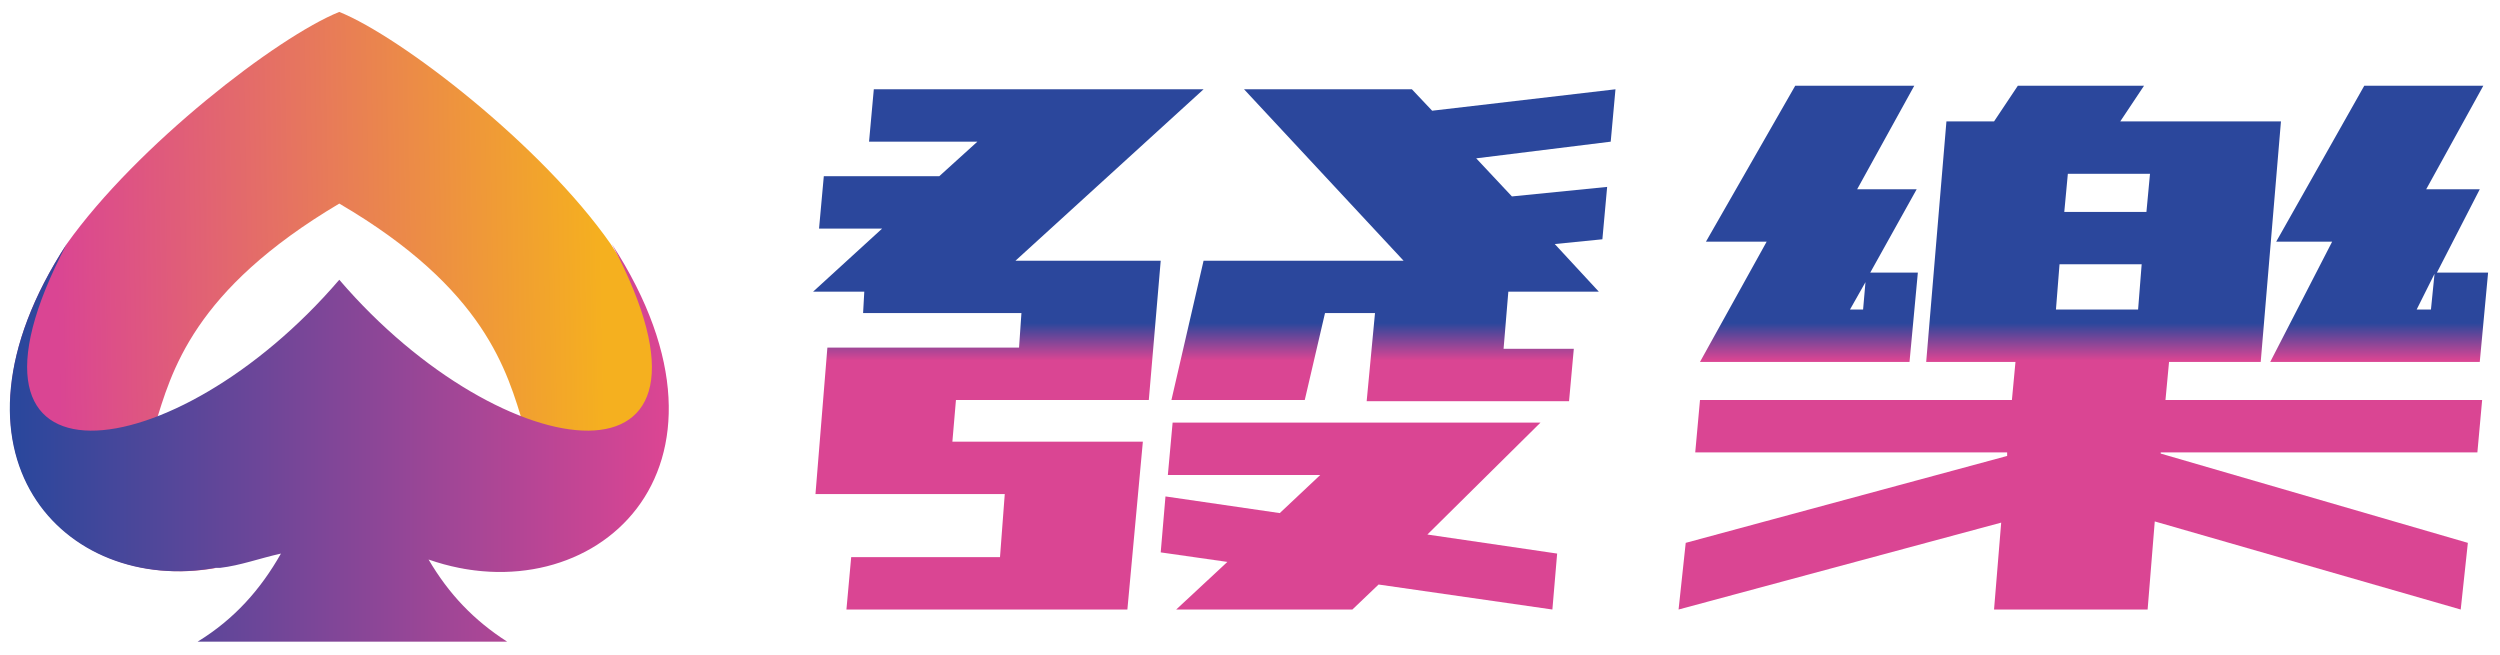
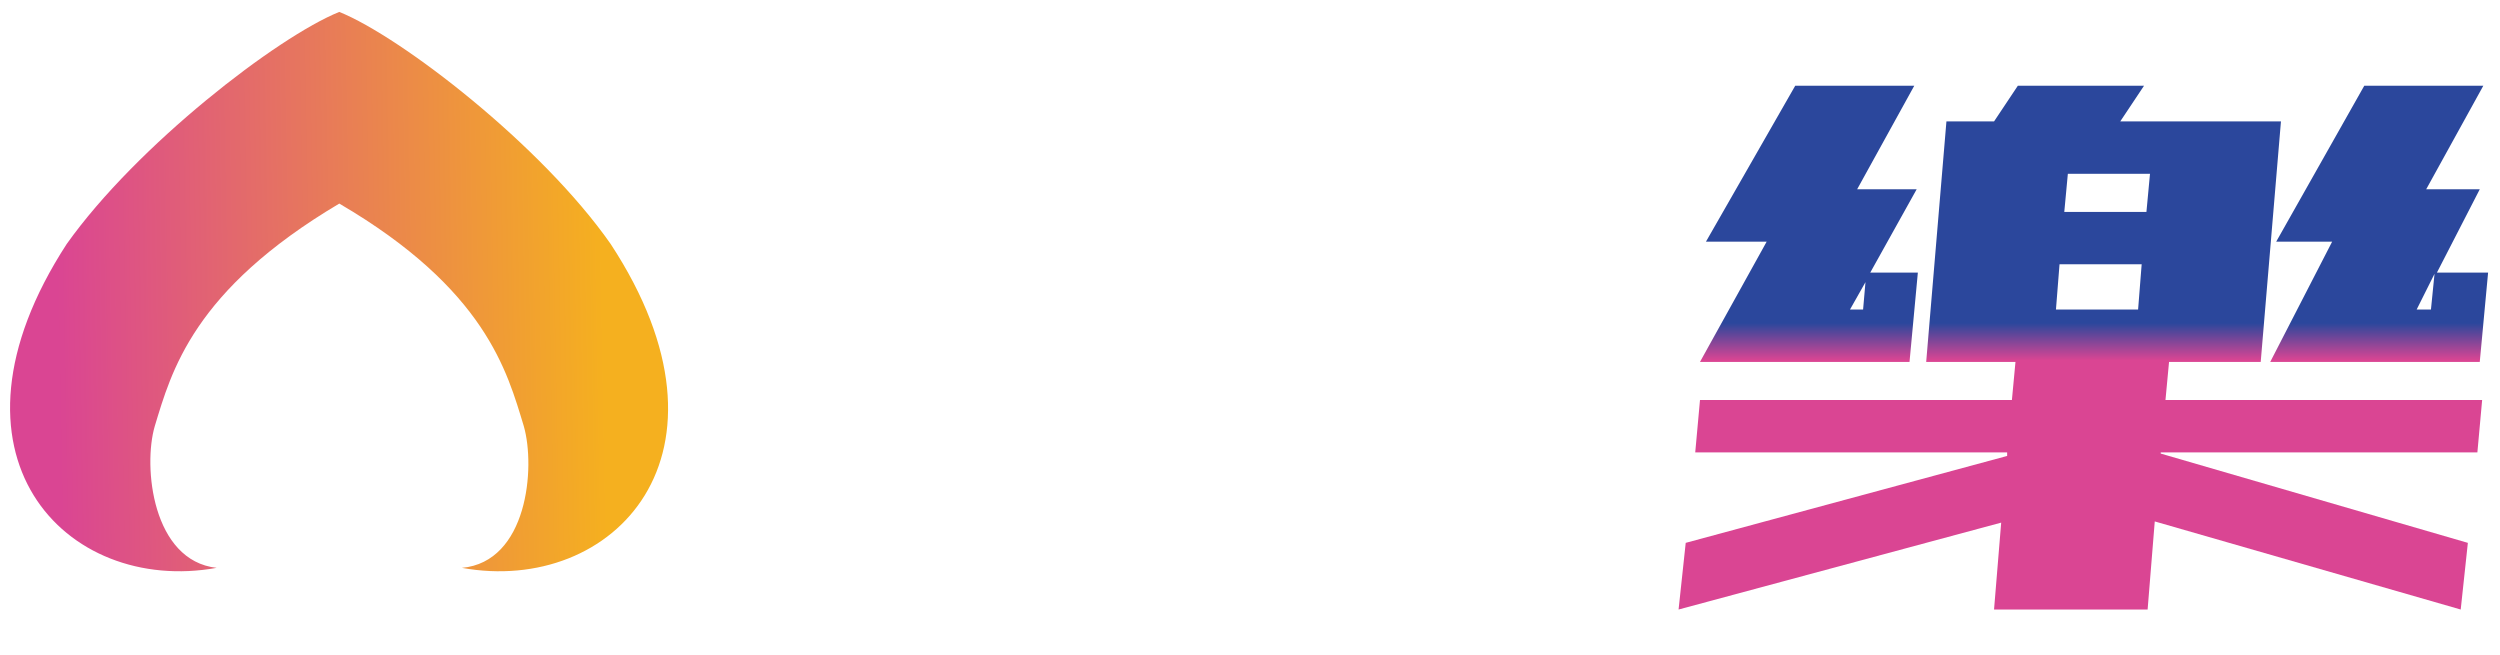
<svg xmlns="http://www.w3.org/2000/svg" version="1.1" id="圖層_1" x="0px" y="0px" viewBox="0 0 210 55" style="enable-background:new 0 0 210 55;" xml:space="preserve">
  <style type="text/css">
	.st0{fill:url(#SVGID_1_);}
	.st1{fill:url(#SVGID_2_);}
	.st2{fill:url(#SVGID_3_);}
	.st3{fill:url(#SVGID_4_);}
</style>
  <g>
    <linearGradient id="SVGID_1_" gradientUnits="userSpaceOnUse" x1="-86.79" y1="-587.576" x2="-40.861" y2="-588.413" gradientTransform="matrix(-1 0 0 -1 -36.11 -563.35)">
      <stop offset="0" style="stop-color:#F5B01F" />
      <stop offset="1" style="stop-color:#DA4593" />
    </linearGradient>
    <path class="st0" d="M18.2,47.7c-5.4-0.6-6.2-8.5-5.2-11.9c1.4-4.6,3.2-11.4,15.5-18.7C40.8,24.3,42.6,31.2,44,35.8   c1,3.5,0.3,11.4-5.2,11.9c12.7,2.3,24.1-9.5,12.5-27.2C45.5,12.2,33.7,3.1,28.5,1c-5.2,2.1-17,11.2-22.9,19.5   C-5.9,38.2,5.5,50,18.2,47.7z" />
    <linearGradient id="SVGID_2_" gradientUnits="userSpaceOnUse" x1="1.636" y1="37.191" x2="55.523" y2="37.191">
      <stop offset="0" style="stop-color:#2B479C" />
      <stop offset="1" style="stop-color:#DA4593" />
    </linearGradient>
-     <path class="st1" d="M51.4,20.5c11.5,21.7-9.1,19.1-22.9,3c-13.8,16.1-34.3,18.7-22.9-3C-5.9,38.2,5.4,50,18.1,47.7   c0.1,0,0.3,0,0.4,0c1.7-0.2,3.3-0.8,5.1-1.2c-1.7,3-3.9,5.5-7,7.4c8.8,0,17.2,0,26,0c-2.8-1.8-4.9-4-6.6-6.9   C49.7,51.8,63.8,39.6,51.4,20.5z" />
  </g>
  <g>
    <linearGradient id="SVGID_3_" gradientUnits="userSpaceOnUse" x1="102.029" y1="27.138" x2="102.029" y2="30.268">
      <stop offset="0" style="stop-color:#2B479C" />
      <stop offset="1" style="stop-color:#DA4593" />
    </linearGradient>
-     <path class="st2" d="M73,11.9l0.4-4.4h13.6h5.8h8.3L85.3,21.9h1h10h1.2l-1,11.7H85.3h-5L80,37.1h4.9h11.1l-1.3,14.1H83.6H71.1   l0.4-4.4h12.5l0.4-5.3h-4.8h-7.4h-3.7l1-12.3h3.5h7.6h5l0.2-2.9H72.5l0.1-1.8h-4.3l5.8-5.3h-5.3l0.4-4.4h9.7l3.2-2.9H73z    M98.1,39.9l0.4-4.4h17.4h10.5h3l-9.5,9.4l10.9,1.6l-0.4,4.7l-14.6-2.1l-2.2,2.1H98.8l4.3-4l-5.6-0.8l0.4-4.7l9.6,1.4l3.4-3.2H98.1   z M98.4,33.6l2.7-11.7h2.3h8.8h3.6h2.1L104.5,7.5h14.1l1.7,1.8l15.4-1.8l-0.4,4.4L124,13.3l3,3.2l8-0.8l-0.4,4.4l-4,0.4l3.7,4h-7.6   l-0.4,4.8h5.9l-0.4,4.4h-5.9h-9.3h-1.8l0.7-7.4h-4.2l-1.7,7.3H98.4z" />
    <linearGradient id="SVGID_4_" gradientUnits="userSpaceOnUse" x1="175.023" y1="27.137" x2="175.023" y2="30.267">
      <stop offset="0" style="stop-color:#2B479C" />
      <stop offset="1" style="stop-color:#DA4593" />
    </linearGradient>
    <path class="st3" d="M161.8,30.4l1.7-20.2h4l2-3h10.6l-2,3h2.9h10.6l-1.7,20.2H188h-5.8l-0.3,3.2h26.6l-0.4,4.4h-26.6v0.1l25.8,7.5   l-0.6,5.6L181,43.8l-0.6,7.4h-12.9l0.6-7.3l-27.1,7.3l0.6-5.6l27-7.3V38h-26.2l0.4-4.4H169l0.3-3.2h-5.8H161.8z M150.8,7.2h10   l-4.8,8.7h3.5h1.5l-3.9,7h4l-0.7,7.5h-4.4h-3.2h-10l5.6-10.1h-5.1L150.8,7.2z M155.4,26h1.1l0.2-2.3L155.4,26z M172.7,26h6.9   l0.3-3.8H173L172.7,26z M173.7,14.6l-0.3,3.2h6.9l0.3-3.2H173.7z M198.6,7.2h10l-4.8,8.7h3.5h1l-3.6,7h4.3l-0.7,7.5h-4.4h-3.2h-10   l5.2-10.1h-4.7L198.6,7.2z M203,26h1.2l0.3-3L203,26z" />
  </g>
</svg>